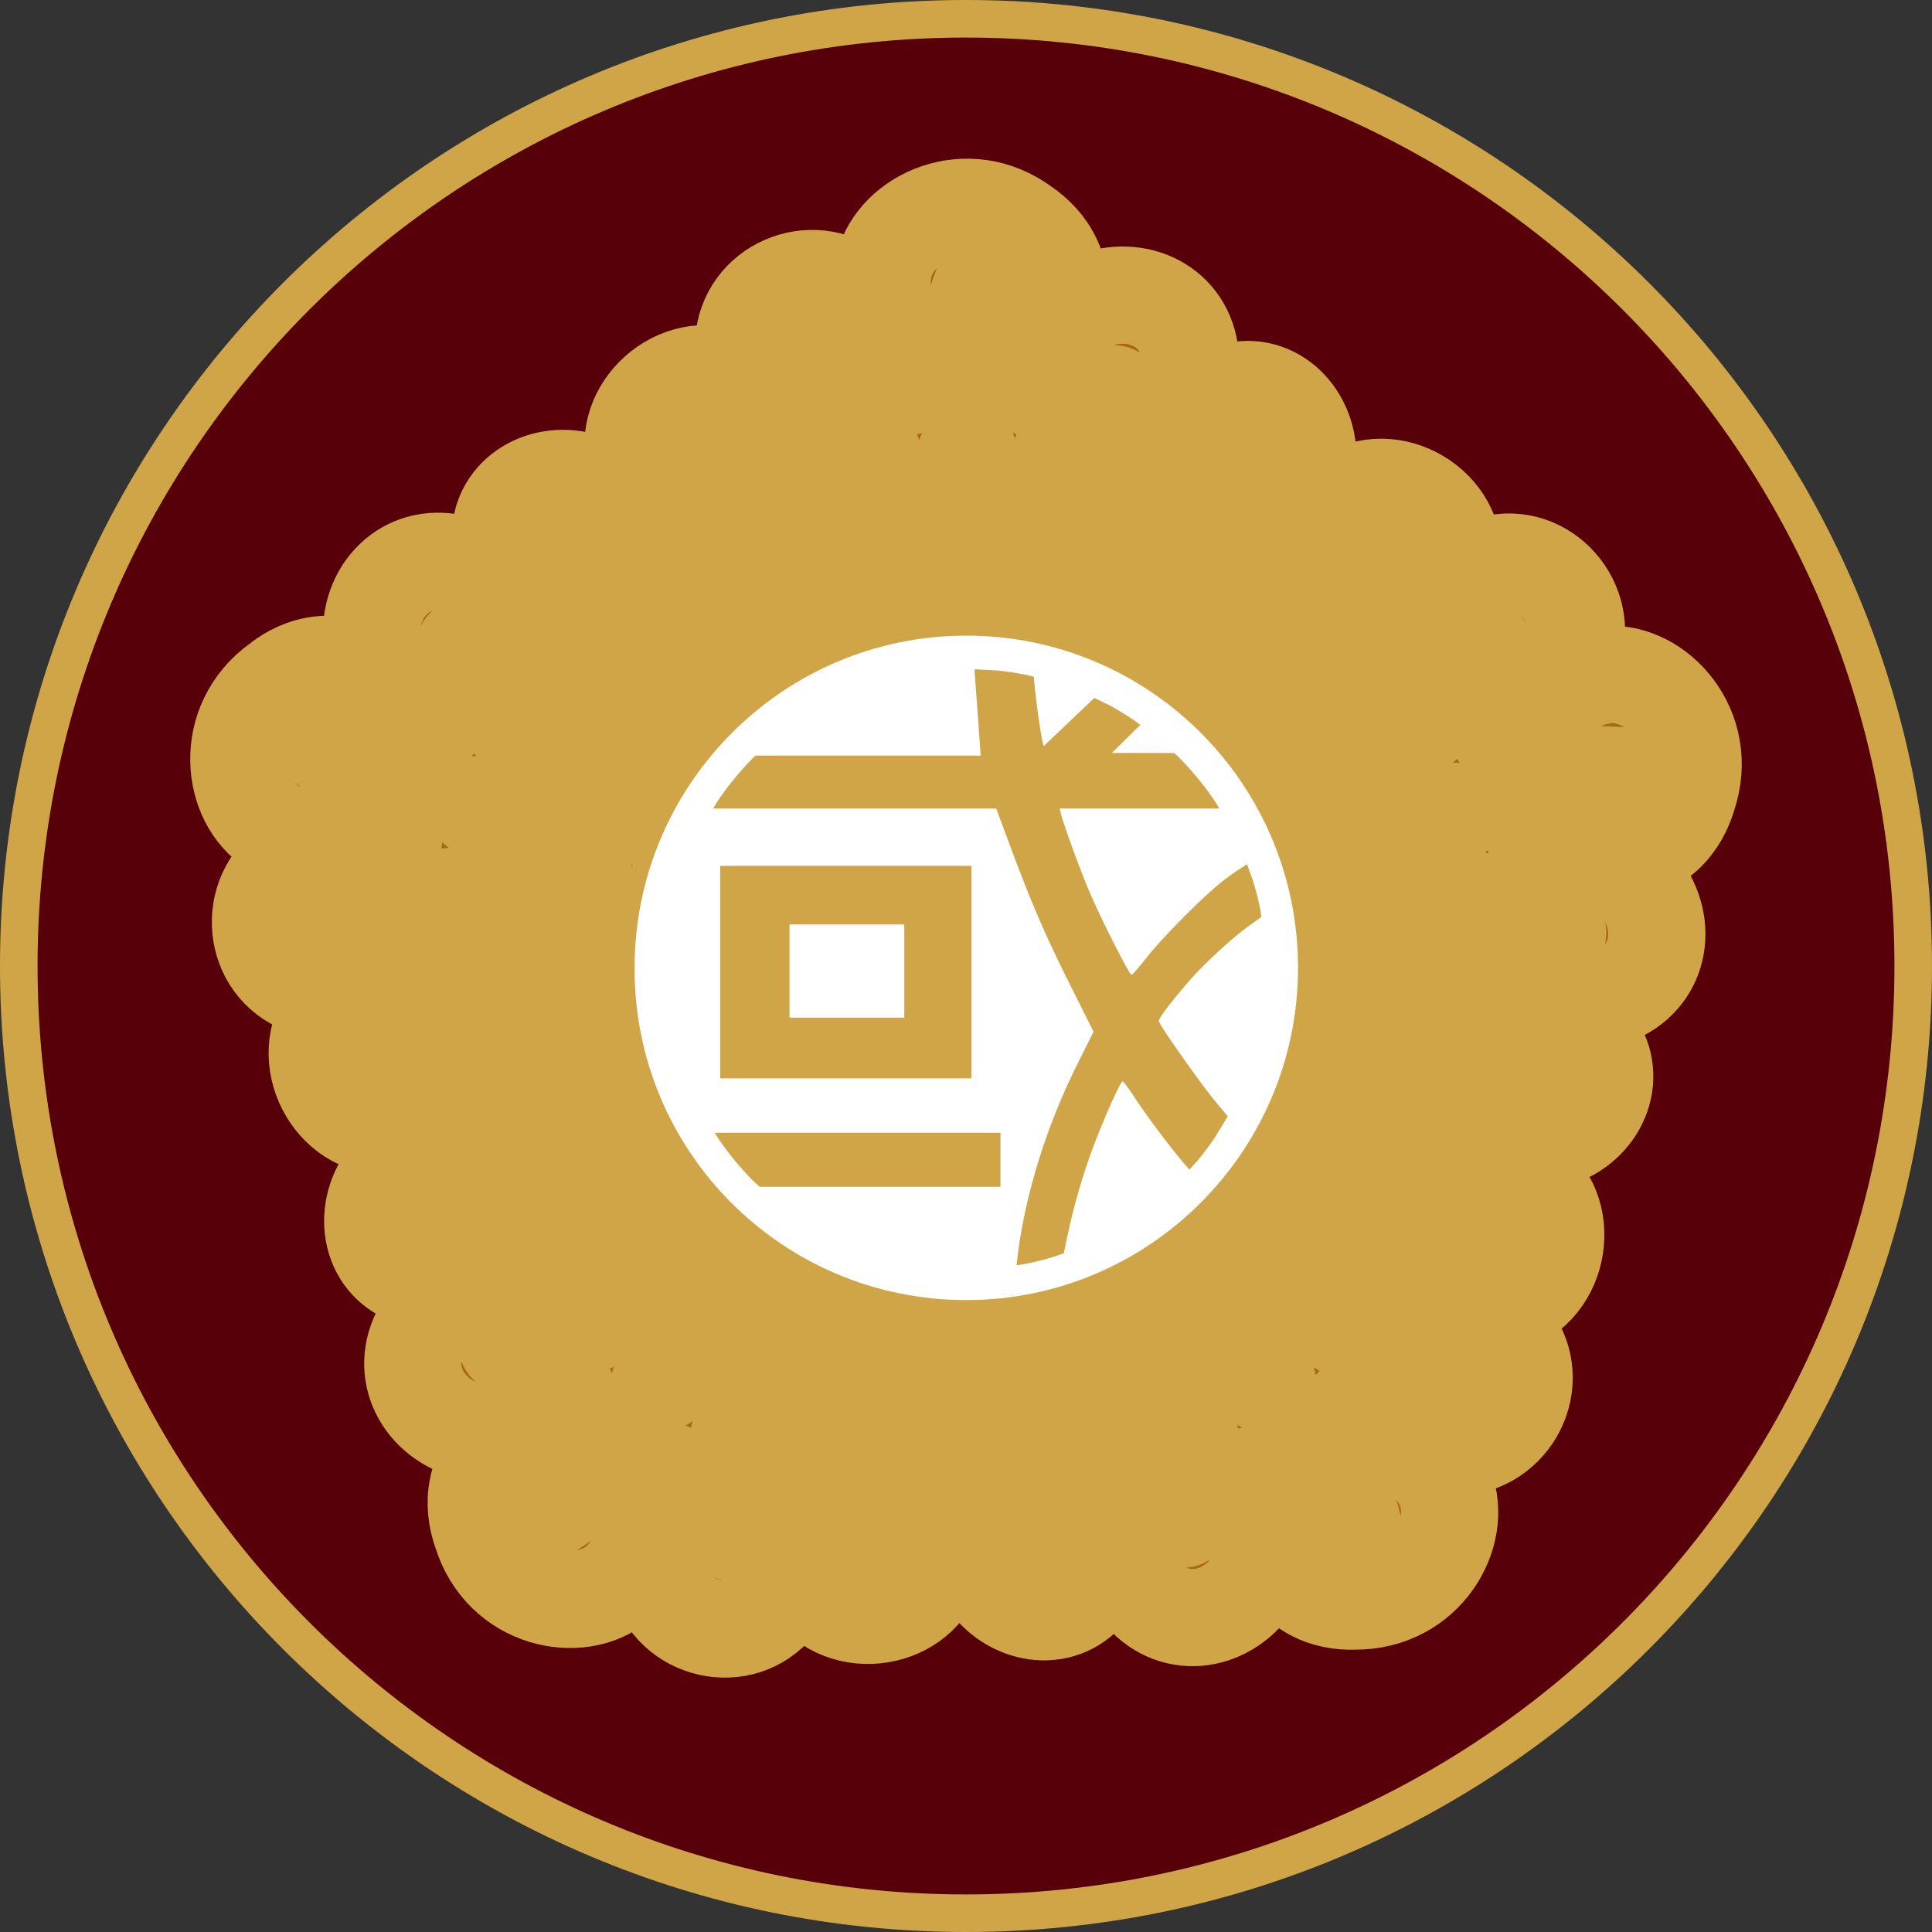
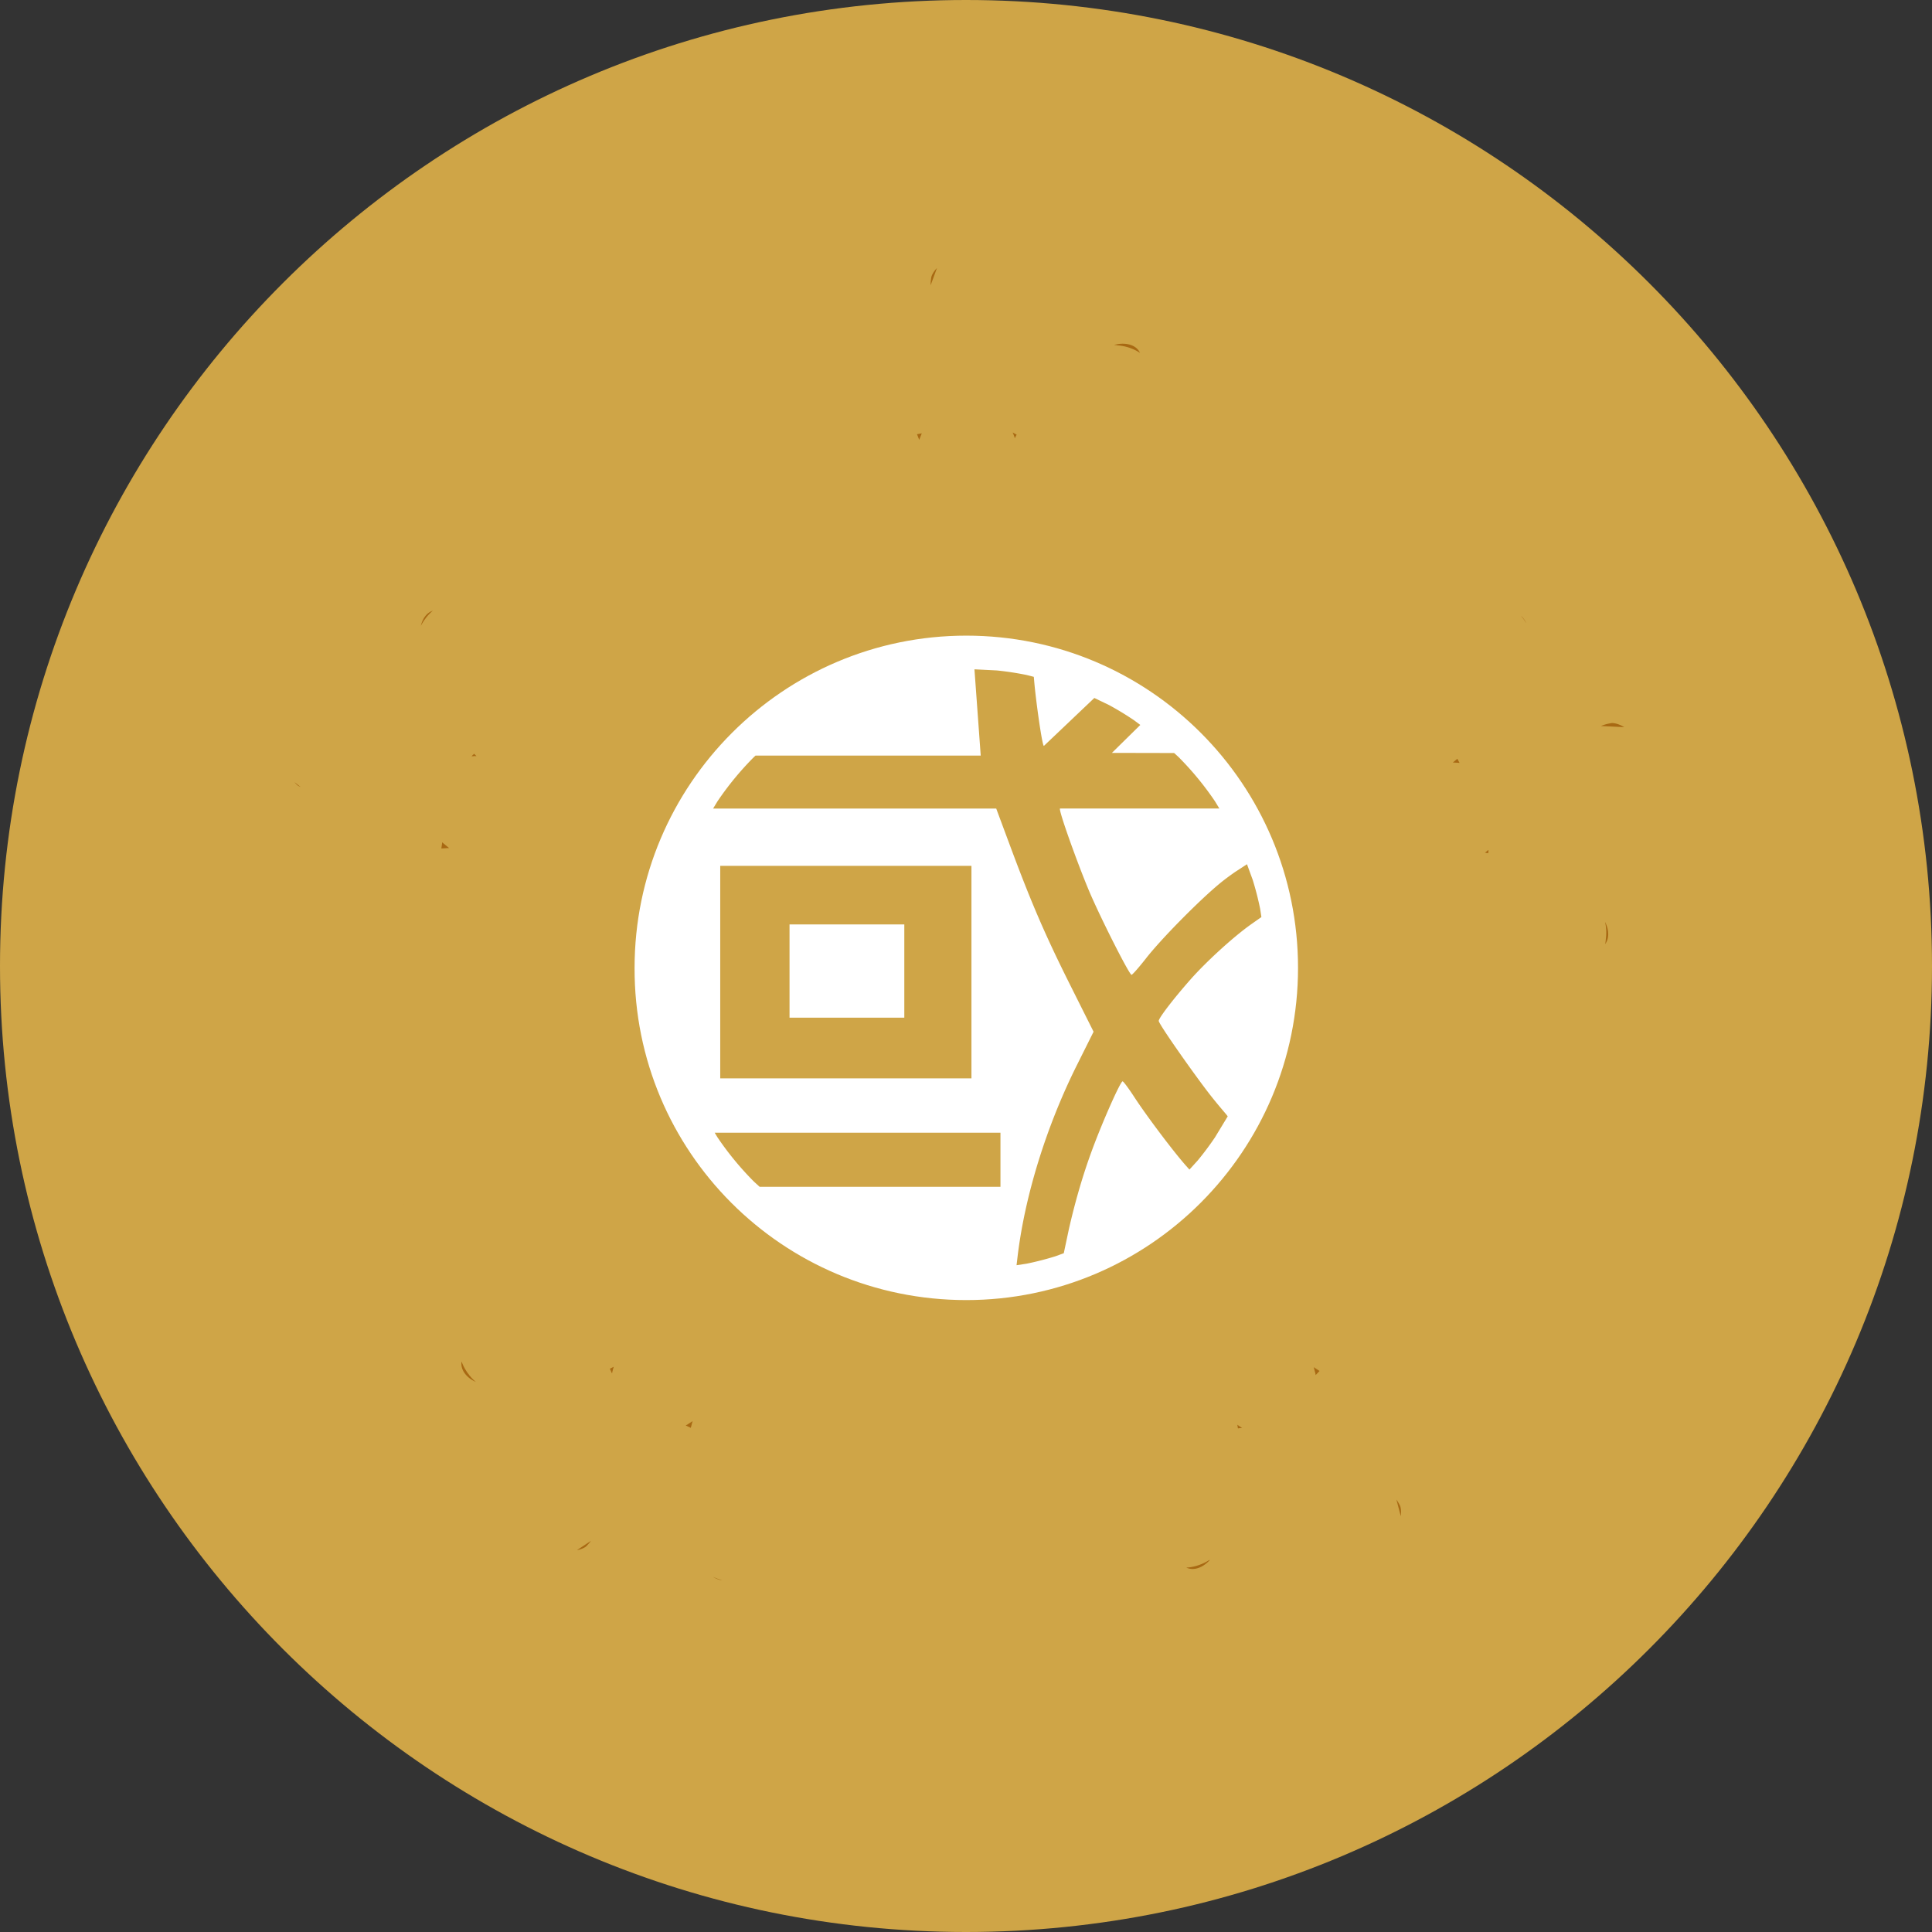
<svg xmlns="http://www.w3.org/2000/svg" xmlns:ns1="http://sodipodi.sourceforge.net/DTD/sodipodi-0.dtd" xmlns:ns2="http://www.inkscape.org/namespaces/inkscape" version="1.1" id="레이어_1" x="0px" y="0px" viewBox="0 0 320 320" xml:space="preserve" ns1:docname="국회휘장.svg" width="320" height="320" ns2:version="1.3 (0e150ed6c4, 2023-07-21)">
  <rect x="0" y="0" width="320" height="320" fill="#333333" stroke="none" />
  <defs id="defs3" />
  <ns1:namedview id="namedview3" pagecolor="#ffffff" bordercolor="#000000" borderopacity="0.25" ns2:showpageshadow="2" ns2:pageopacity="0.0" ns2:pagecheckerboard="0" ns2:deskcolor="#d1d1d1" ns2:zoom="0.70710678" ns2:cx="357.79603" ns2:cy="330.21887" ns2:window-width="1920" ns2:window-height="1009" ns2:window-x="-8" ns2:window-y="-8" ns2:window-maximized="1" ns2:current-layer="레이어_1" />
  <style type="text/css" id="style1">
	.st0{fill-rule:evenodd;clip-rule:evenodd;fill:#910000;}
	.st1{fill-rule:evenodd;clip-rule:evenodd;fill:#EDC300;}
	.st2{fill:#EDC300;}
</style>
  <path fill="#cfa547" d="M 160,0 C 71.646,0 0,71.649 0,160.006 0,248.376 71.646,320 160,320 248.366,320 320,248.364 320,160.006 320,71.649 248.379,0 160,0 Z" id="path2-9" style="stroke-width:1" />
-   <path fill="#580009" d="M 159.994,313.778 C 75.085,313.778 6.222,244.932 6.222,160 6.235,75.068 75.085,6.222 159.994,6.222 c 84.934,0 153.784,68.846 153.784,153.778 0.013,84.932 -68.85,153.778 -153.784,153.778 z" id="path3" style="stroke-width:1" />
  <path class="st1" d="m 216.083,192.543 c -1.271,-0.908 -3.814,-2.088 -3.633,-3.632 1.271,-2.815 2.997,-7.809 3.723,-7.991 1.271,-0.726 5.721,1.634 7.629,2.361 9.899,5.085 25.428,9.534 28.335,11.532 8.264,4.449 6.993,17.525 -1.816,20.975 -3.179,0.908 -5.903,0.272 -9.082,-0.999 -5.176,-1.907 -5.449,0.726 -0.182,2.179 2.724,0.817 6.72,0.908 9.626,5.267 4.904,7.627 -0.999,17.797 -10.171,17.434 -4.541,-0.454 -9.536,-3.723 -12.078,-5.811 -2.815,-2.179 -4.45,-0.908 -1.362,1.725 4.359,3.541 9.263,4.177 12.26,10.715 3.088,7.718 -3.269,18.978 -14.985,18.887 -4.541,0.182 -10.535,-1.634 -12.896,-9.262 -0.908,-3.178 -1.453,-6.175 -2.634,-8.535 -2.543,-5.357 -3.451,-2.27 -1.726,1.09 3.814,8.081 1.362,12.712 0,14.438 -4.995,6.447 -13.804,6.901 -18.708,0 -2.634,-4.177 -2.361,-7.083 -1.998,-10.079 0.727,-5.176 -1.544,-4.359 -2.089,0 -0.272,5.357 -1.453,8.445 -4.541,11.169 -4.722,5.085 -13.168,3.36 -16.892,-3.269 -2.452,-5.357 0.454,-20.067 -0.908,-38.863 0,-1.362 -0.363,-1.998 0.908,-2.179 1.453,-0.091 5.086,-0.636 6.811,-0.908 1.635,-0.091 2.634,-0.091 3.269,1.907 2.906,10.624 3.269,20.431 0.363,30.419 -1.362,3.814 0,3.36 2.089,0.454 5.812,-8.989 6.993,-19.613 4.722,-31.145 -0.636,-2.452 -0.454,-6.084 2.724,-0.908 6.811,11.35 10.081,20.158 11.806,29.329 0.817,3.995 1.726,3.36 2.634,0.182 1.271,-7.446 -0.908,-21.702 -8.446,-33.143 -1.907,-3.178 0.363,-3.905 3.088,-1.907 5.994,4.631 10.171,8.354 14.894,12.894 4.359,3.814 3.542,4.177 1.998,-1.998 l -5.812,-18.524 c -0.999,-2.724 -0.363,-6.265 3.269,-1.725 9.536,12.349 19.162,18.07 27.245,20.794 4.722,1.271 5.358,-0.545 0.817,-2.724 -8.264,-3.814 -17.437,-15.346 -23.34,-22.61 -3.269,-4.177 -1.635,-5.539 1.362,-2.815 16.074,14.892 43.773,7.9 31.967,6.81 -7.81,-1.453 -18.799,-5.085 -28.244,-11.532 z m -4.541,50.305 c 3.814,0.817 7.265,2.996 11.534,5.993 -0.999,-3.814 -1.726,-8.445 -1.816,-12.894 -3.088,3.269 -6.357,5.357 -9.717,6.901 z m -65.387,-19.341 c 0.454,-1.544 0.817,-4.359 2.27,-4.54 3.088,0.363 8.355,0.363 8.809,1.09 1.09,0.999 0.272,5.993 0.091,8.081 -1.726,10.987 -1.181,27.15 -2.18,30.51 -1.635,9.262 -14.44,12.077 -20.434,4.722 -1.907,-2.724 -2.089,-5.539 -1.816,-8.989 0.182,-5.539 -2.361,-4.994 -2.18,0.545 0,2.815 1.181,6.719 -2.089,10.805 -5.721,7.083 -17.255,4.54 -19.616,-4.359 -0.999,-4.449 0.636,-10.17 1.726,-13.257 1.181,-3.36 -0.545,-4.54 -2.089,-0.817 -1.998,5.267 -1.09,10.17 -6.357,14.982 -6.357,5.267 -19.071,2.724 -22.522,-8.445 -1.544,-4.268 -1.725,-10.624 4.813,-15.164 2.724,-1.816 5.358,-3.269 7.265,-5.176 4.268,-4.086 1.09,-3.995 -1.544,-1.271 -6.539,6.175 -11.624,5.176 -13.713,4.449 -7.629,-2.724 -10.807,-10.987 -5.812,-17.797 3.179,-3.814 5.994,-4.449 8.991,-4.994 5.086,-0.908 3.633,-2.815 -0.636,-1.998 -5.176,1.362 -8.446,1.18 -11.988,-0.817 -6.266,-2.906 -7.265,-11.441 -2.089,-17.071 4.268,-3.995 19.162,-5.721 36.599,-12.894 1.362,-0.363 1.816,-0.908 2.361,0.182 0.454,1.362 2.18,4.631 2.997,6.265 0.636,1.544 0.908,2.452 -0.817,3.632 -9.263,5.993 -18.345,9.443 -28.789,9.716 -4.087,-0.091 -3.179,1.09 0.272,2.088 10.353,2.724 20.797,0.545 30.968,-5.085 2.18,-1.362 5.631,-2.361 1.726,2.361 -8.718,9.988 -15.984,15.8 -24.157,20.34 -3.542,1.998 -2.634,2.724 0.636,2.542 7.447,-1.09 20.343,-7.537 28.879,-18.342 2.452,-2.815 3.814,-0.908 2.815,2.361 -2.543,7.083 -4.813,12.258 -7.629,18.16 -2.27,5.357 -2.906,4.631 2.543,1.271 L 129.263,215.334 c 2.27,-1.816 5.812,-2.27 2.634,2.542 -8.718,12.894 -11.17,23.881 -11.352,32.416 0.182,4.903 2.18,4.903 2.815,0 0.999,-8.989 9.172,-21.339 14.258,-29.238 2.906,-4.449 4.813,-3.269 3.088,0.454 -9.172,19.886 5.994,44.13 3.36,32.598 -1.09,-7.991 -1.09,-19.704 2.089,-30.6 z m -49.131,11.169 c 0.363,3.905 -0.545,7.9 -2.089,12.803 3.269,-2.179 7.538,-4.268 11.715,-5.721 -4.087,-1.907 -7.084,-4.268 -9.626,-7.083 z M 95.389,167.028 c -11.352,0.363 -22.431,3.905 -29.697,7.355 -10.262,6.084 8.173,-15.89 29.878,-13.348 3.996,0.545 4.632,-1.634 -0.545,-3.087 -9.082,-2.361 -23.249,-6.356 -32.149,-4.54 -4.904,0.908 -5.54,-0.999 -0.908,-2.724 8.173,-2.542 19.344,-3.632 34.238,0.726 5.631,1.544 3.996,-1.634 1.635,-3.269 L 82.311,136.518 c -4.813,-4.086 -5.358,-3.36 0.454,-2.815 6.448,0.908 12.078,1.453 19.616,1.725 3.36,0 4.813,-1.998 1.362,-3.45 -12.896,-4.813 -22.976,-15.073 -26.337,-21.883 -1.181,-3.087 -0.817,-4.086 2.27,-1.362 6.811,6.447 14.531,11.623 26.791,16.798 5.631,2.27 3.633,-0.636 1.726,-2.361 -8.537,-7.991 -13.804,-17.252 -14.44,-27.967 -0.091,-3.541 0.727,-4.813 1.907,-0.908 3.451,9.807 9.536,17.525 18.163,24.426 1.635,1.271 2.452,0.726 3.723,-0.363 1.271,-1.18 3.905,-3.905 4.995,-4.722 0.908,-0.817 0.272,-1.18 -0.545,-2.27 -12.169,-14.438 -18.436,-28.058 -23.521,-30.964 -6.902,-3.178 -14.712,0.454 -15.529,7.264 -0.817,3.995 0,7.173 2.906,11.714 1.998,3.814 0.727,5.811 -1.725,1.271 -1.453,-2.633 -2.906,-5.176 -7.538,-6.992 -7.992,-2.724 -14.894,2.906 -15.075,10.987 0,2.179 0.636,7.355 8.446,11.714 3.36,1.725 4.45,4.722 -0.727,1.907 -2.361,-1.18 -4.541,-3.269 -7.084,-5.357 -6.357,-4.813 -12.351,-2.724 -15.893,0.091 -9.536,6.81 -7.992,19.704 -0.999,24.063 6.266,3.541 10.625,1.18 16.256,1.453 3.996,0.272 3.451,2.27 -0.091,2.179 -3.269,-0.091 -9.172,0.182 -13.168,2.452 -7.629,5.085 -6.539,16.798 1.998,20.067 4.904,1.816 8.264,-0.454 10.898,-1.362 5.176,-1.907 6.448,0.363 1.181,1.907 -3.36,0.817 -5.994,1.907 -7.992,4.54 -5.176,7.991 1.544,19.341 10.807,18.07 3.451,-0.091 18.708,-5.63 29.697,-7.355 1.998,-0.545 6.993,-1.271 7.629,-2.633 0.545,-0.636 -1.09,-5.721 -1.635,-8.717 -1.09,-1.18 -3.814,-0.636 -5.449,-0.636 z M 69.597,123.624 c -1.816,3.269 -3.179,6.901 -3.814,11.259 -2.724,-3.45 -5.994,-6.901 -9.082,-9.353 5.267,0 9.354,-0.272 12.896,-1.907 z m 64.207,-22.337 c 0.545,1.544 1.907,3.995 0.817,4.994 -2.634,1.544 -6.993,4.54 -7.719,4.268 -1.453,-0.182 -3.723,-4.722 -4.813,-6.447 -4.995,-9.897 -14.985,-22.701 -16.165,-25.97 -4.178,-8.445 4.541,-18.251 13.804,-15.89 3.088,1.09 4.904,3.269 6.72,6.175 3.088,4.631 4.813,2.633 1.453,-1.725 -1.726,-2.27 -4.904,-4.722 -4.722,-9.988 0.454,-9.08 11.261,-13.802 18.436,-8.081 3.36,3.087 5.449,8.626 6.357,11.804 0.999,3.45 3.088,3.36 2.089,-0.545 -1.453,-5.448 -5.086,-8.899 -3.633,-15.89 1.998,-7.991 13.804,-13.439 23.158,-6.447 3.723,2.542 7.629,7.537 4.995,15.073 -1.181,3.087 -2.452,5.811 -2.906,8.445 -1.09,5.811 1.453,3.814 1.998,0.091 1.635,-8.808 6.357,-10.987 8.446,-11.714 7.81,-2.27 15.257,2.542 15.075,10.987 -0.363,4.903 -2.27,7.083 -4.268,9.353 -3.633,3.814 -1.271,4.359 1.726,1.271 3.36,-4.177 6.175,-5.993 10.171,-6.356 6.811,-1.362 12.623,4.994 11.715,12.622 -1.09,5.811 -12.169,15.89 -22.068,31.962 -0.817,1.09 -0.908,1.816 -1.998,1.271 -1.181,-0.817 -4.541,-2.452 -6.085,-3.269 -1.362,-0.908 -2.18,-1.453 -1.453,-3.45 3.905,-10.351 9.354,-18.433 17.618,-24.789 3.36,-2.361 1.907,-2.724 -1.453,-1.544 -9.99,3.905 -17.164,11.804 -22.068,22.337 -0.999,2.361 -3.179,5.176 -2.724,-0.908 1.181,-13.257 3.633,-22.247 7.629,-30.691 1.635,-3.723 0.545,-3.723 -1.998,-1.725 -5.358,5.267 -11.988,18.07 -12.623,31.781 -0.272,3.723 -2.634,2.996 -3.633,-0.272 -2.089,-7.264 -3.36,-12.712 -4.45,-19.159 -1.271,-5.63 -0.454,-5.448 -2.815,0.454 l -6.175,18.433 c -0.817,2.815 -3.36,5.357 -3.633,-0.545 -0.454,-15.527 -4.904,-25.879 -9.808,-32.87 -3.088,-3.814 -4.632,-2.724 -2.27,1.725 4.45,7.9 5.086,22.701 5.631,32.053 0.182,5.357 -1.998,5.448 -2.724,1.453 -4.268,-21.429 -30.787,-32.235 -21.887,-24.335 5.54,5.902 12.442,15.346 16.256,26.06 z m 33.148,-38.046 c -2.543,-2.906 -4.178,-6.719 -5.812,-11.623 -1.362,3.723 -3.633,7.9 -6.085,11.532 4.45,-0.817 8.264,-0.636 11.897,0.091 z m 40.958,54.118 c 8.991,-6.992 15.802,-16.344 19.707,-23.427 4.722,-10.896 2.724,17.616 -16.347,28.33 -3.542,1.907 -2.724,3.995 2.27,2.179 8.718,-3.36 22.613,-8.535 28.698,-15.255 3.451,-3.632 4.995,-2.452 2.361,1.634 -5.086,6.81 -13.532,14.256 -28.153,19.523 -5.449,1.998 -2.27,3.723 0.636,3.632 l 19.435,0.182 c 6.357,0.454 6.266,-0.454 1.271,2.542 -5.721,3.087 -10.625,5.902 -16.801,10.17 -2.724,1.998 -2.724,4.449 0.908,3.541 13.259,-3.723 27.426,-1.362 34.056,2.179 2.724,1.816 3.088,2.815 -0.999,2.452 -9.263,-1.18 -18.617,-0.817 -31.513,2.179 -5.903,1.453 -2.543,2.724 0,2.906 11.534,1.453 21.342,5.811 28.062,14.074 2.18,2.815 2.18,4.268 -1.09,1.816 -8.627,-5.902 -17.982,-8.535 -28.97,-9.08 -2.089,-0.091 -2.361,0.817 -2.815,2.452 -0.272,1.725 -0.908,5.448 -1.271,6.81 -0.272,1.18 0.454,1.09 1.816,1.544 18.345,4.54 31.331,11.895 37.144,11.169 7.447,-1.453 11.624,-8.989 8.355,-15.073 -1.635,-3.723 -4.268,-5.811 -9.263,-7.718 -3.905,-1.907 -3.996,-4.268 0.727,-1.998 2.815,1.271 5.449,2.452 10.171,1.18 8.083,-2.542 10.353,-11.078 5.812,-17.797 -1.271,-1.816 -4.813,-5.63 -13.713,-4.449 -3.723,0.636 -6.357,-1.18 -0.545,-1.907 2.543,-0.363 5.631,0 8.9,0.091 7.992,0.182 11.534,-5.085 12.805,-9.443 3.723,-11.078 -5.086,-20.612 -13.259,-20.067 -7.084,0.817 -9.263,5.267 -13.986,8.354 -3.451,2.088 -4.178,0.182 -1.181,-1.816 2.724,-1.816 7.356,-5.539 9.263,-9.716 3.179,-8.626 -4.632,-17.434 -13.35,-15.073 -5.086,1.453 -6.357,5.267 -7.992,7.537 -3.088,4.54 -5.449,3.541 -2.089,-0.817 2.18,-2.633 3.723,-5.085 3.814,-8.354 -0.545,-9.534 -12.533,-14.801 -19.344,-8.172 -2.724,2.179 -11.806,15.527 -19.707,23.427 -1.271,1.634 -4.904,5.085 -4.632,6.538 -0.091,0.817 4.178,3.995 6.448,6.084 1.09,0.726 2.997,-1.362 4.359,-2.361 z m 46.316,19.977 c -0.454,-3.723 -1.453,-7.446 -3.542,-11.35 4.268,1.271 8.9,2.088 12.805,2.27 -4.178,2.996 -7.265,5.721 -9.263,9.08 z" id="path1" style="fill:#a86913;fill-opacity:1;stroke:#cfa547;stroke-width:16.1;stroke-dasharray:none;stroke-opacity:1;paint-order:stroke fill markers" />
  <ellipse class="st0" cx="160.05" cy="160.308" rx="56.76" ry="56.845" id="ellipse1" style="fill:#ffffff;stroke-width:1" />
  <path class="st1" d="m 160.05,218.24 c -31.967,0 -57.85,-25.97 -57.85,-57.932 0,-32.053 25.882,-57.932 57.85,-57.932 31.967,0 57.85,25.97 57.85,57.932 -0.091,31.962 -25.973,57.932 -57.85,57.932 z m 0,-2.906 c 30.332,0 54.944,-24.698 54.944,-55.026 0,-30.419 -24.611,-55.026 -54.944,-55.026 -30.332,0 -54.944,24.698 -54.944,55.026 -0.091,30.419 24.52,55.026 54.944,55.026 z" id="path2" style="fill:#cfa547;fill-opacity:1;stroke-width:1" />
  <path fill="#cfa547" d="m 118.374,187.614 h 47.334 v 8.961 h -39.885 l -0.92,-0.837 a 49.995,49.988 0 0 1 -6.068,-7.364 z m 12.397,-34.503 v 15.446 h 19.011 v -15.446 z m -11.478,-9.698 h 41.609 v 35.202 h -41.609 z m 42.106,-32.553 3.719,0.188 c 1.671,0.17 3.317,0.422 4.934,0.754 l 1.181,0.304 0.07,0.809 c 0.282,3.26 1.348,10.868 1.609,10.62 l 8.344,-7.93 2.467,1.19 a 49.627,49.62 0 0 1 4.097,2.492 l 1.051,0.786 -4.703,4.629 10.306,0.022 0.7,0.637 a 50.004,49.997 0 0 1 6.068,7.364 l 0.723,1.192 h -26.38 c -0.385,0 2.855,9.011 4.752,13.535 1.832,4.368 6.724,14.042 7.083,14.008 0.156,-0.015 1.238,-1.246 2.404,-2.737 2.557,-3.27 8.983,-9.774 12.402,-12.553 0.729,-0.592 1.554,-1.198 2.383,-1.77 l 1.932,-1.257 0.953,2.607 a 49.531,49.524 0 0 1 1.224,4.77 l 0.209,1.374 -1.643,1.156 c -2.901,2.04 -7.451,6.179 -10.127,9.212 -2.82,3.196 -5.24,6.357 -5.232,6.833 0.01,0.555 6.062,9.12 8.461,12.187 1.2,1.533 2.121,2.584 2.715,3.295 l 0.25,0.323 -2.107,3.475 a 49.893,49.886 0 0 1 -2.86,3.831 l -1.375,1.515 -0.573,-0.644 c -2.065,-2.319 -6.543,-8.269 -8.575,-11.391 -0.925,-1.421 -1.79,-2.583 -1.923,-2.581 -0.357,0.005 -3.243,6.486 -4.999,11.224 -1.508,4.069 -2.761,8.31 -3.873,13.138 l -0.871,4.105 -1.377,0.505 a 49.398,49.391 0 0 1 -4.763,1.226 l -1.681,0.257 0.143,-1.22 c 1.184,-10.143 4.754,-21.707 9.858,-31.934 l 2.755,-5.52 -3.796,-7.579 c -4.175,-8.337 -6.484,-13.678 -10.001,-23.13 l -2.328,-6.258 h -46.893 l 0.721,-1.188 a 49.988,49.98 0 0 1 6.067,-7.364 l 0.24,-0.218 h 37.298 l -0.293,-4.038 -0.561,-7.717 z" id="path7" style="stroke-width:1;fill:#cfa547;fill-opacity:1" />
</svg>